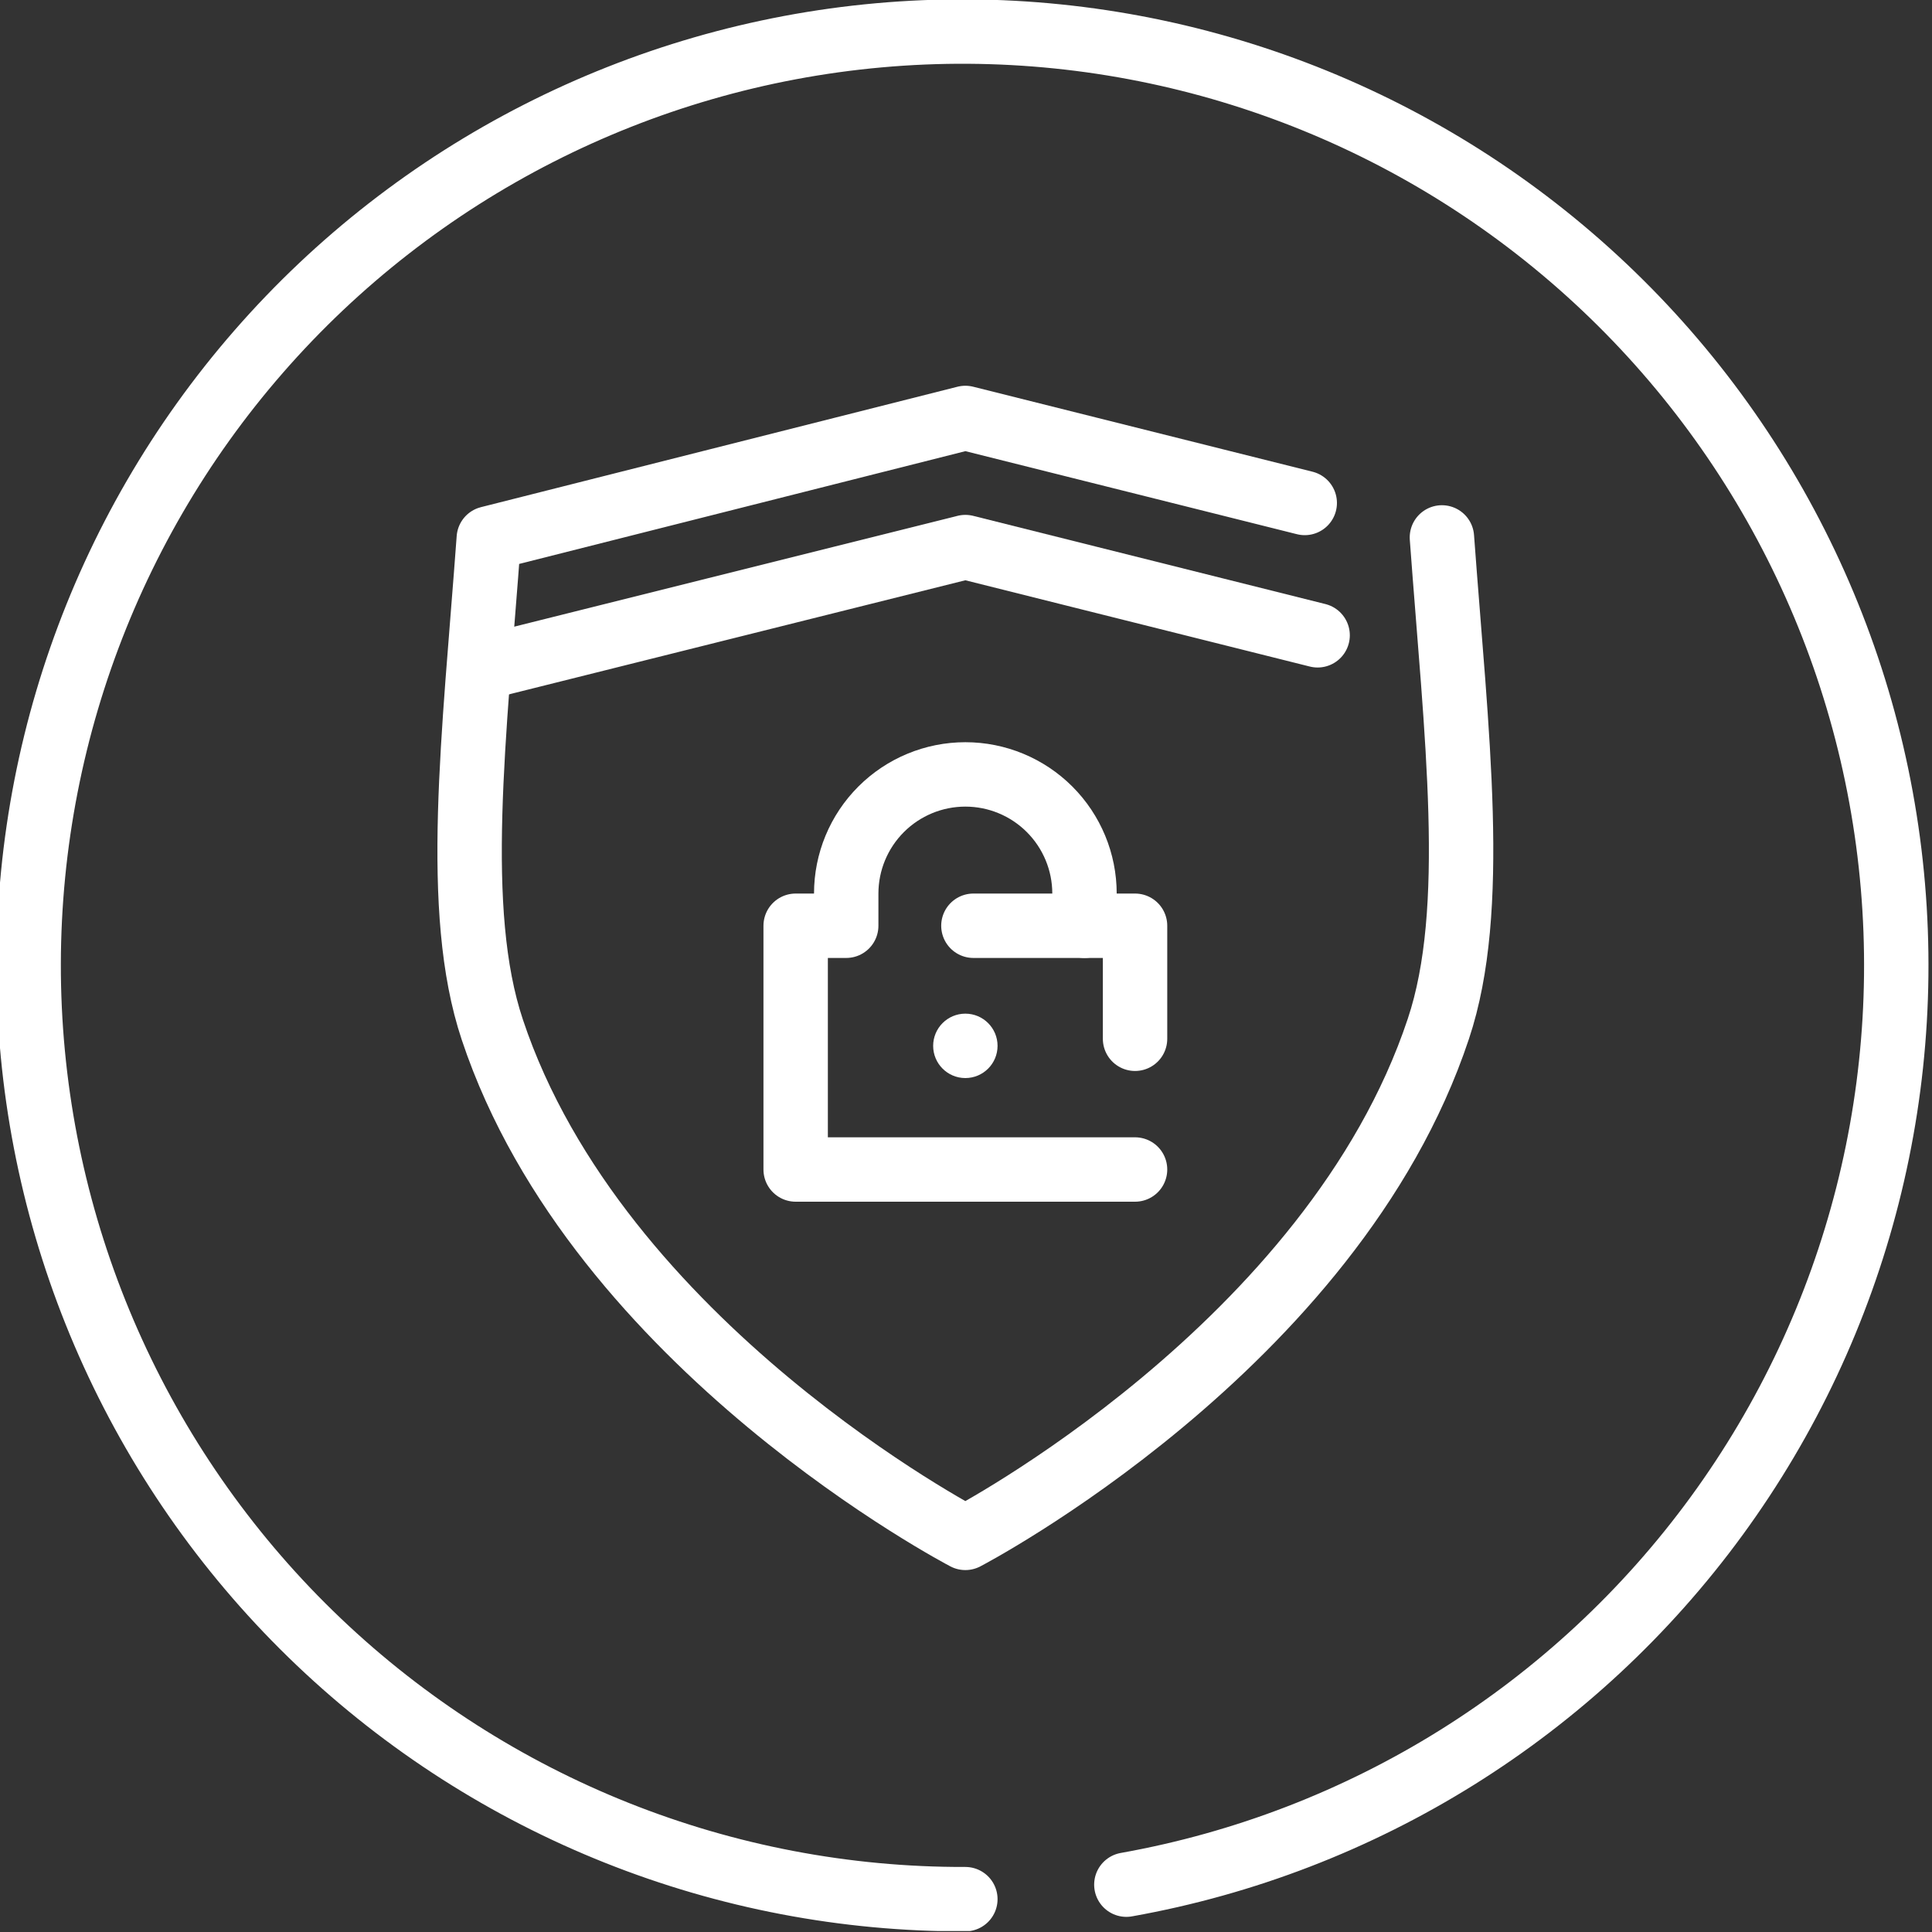
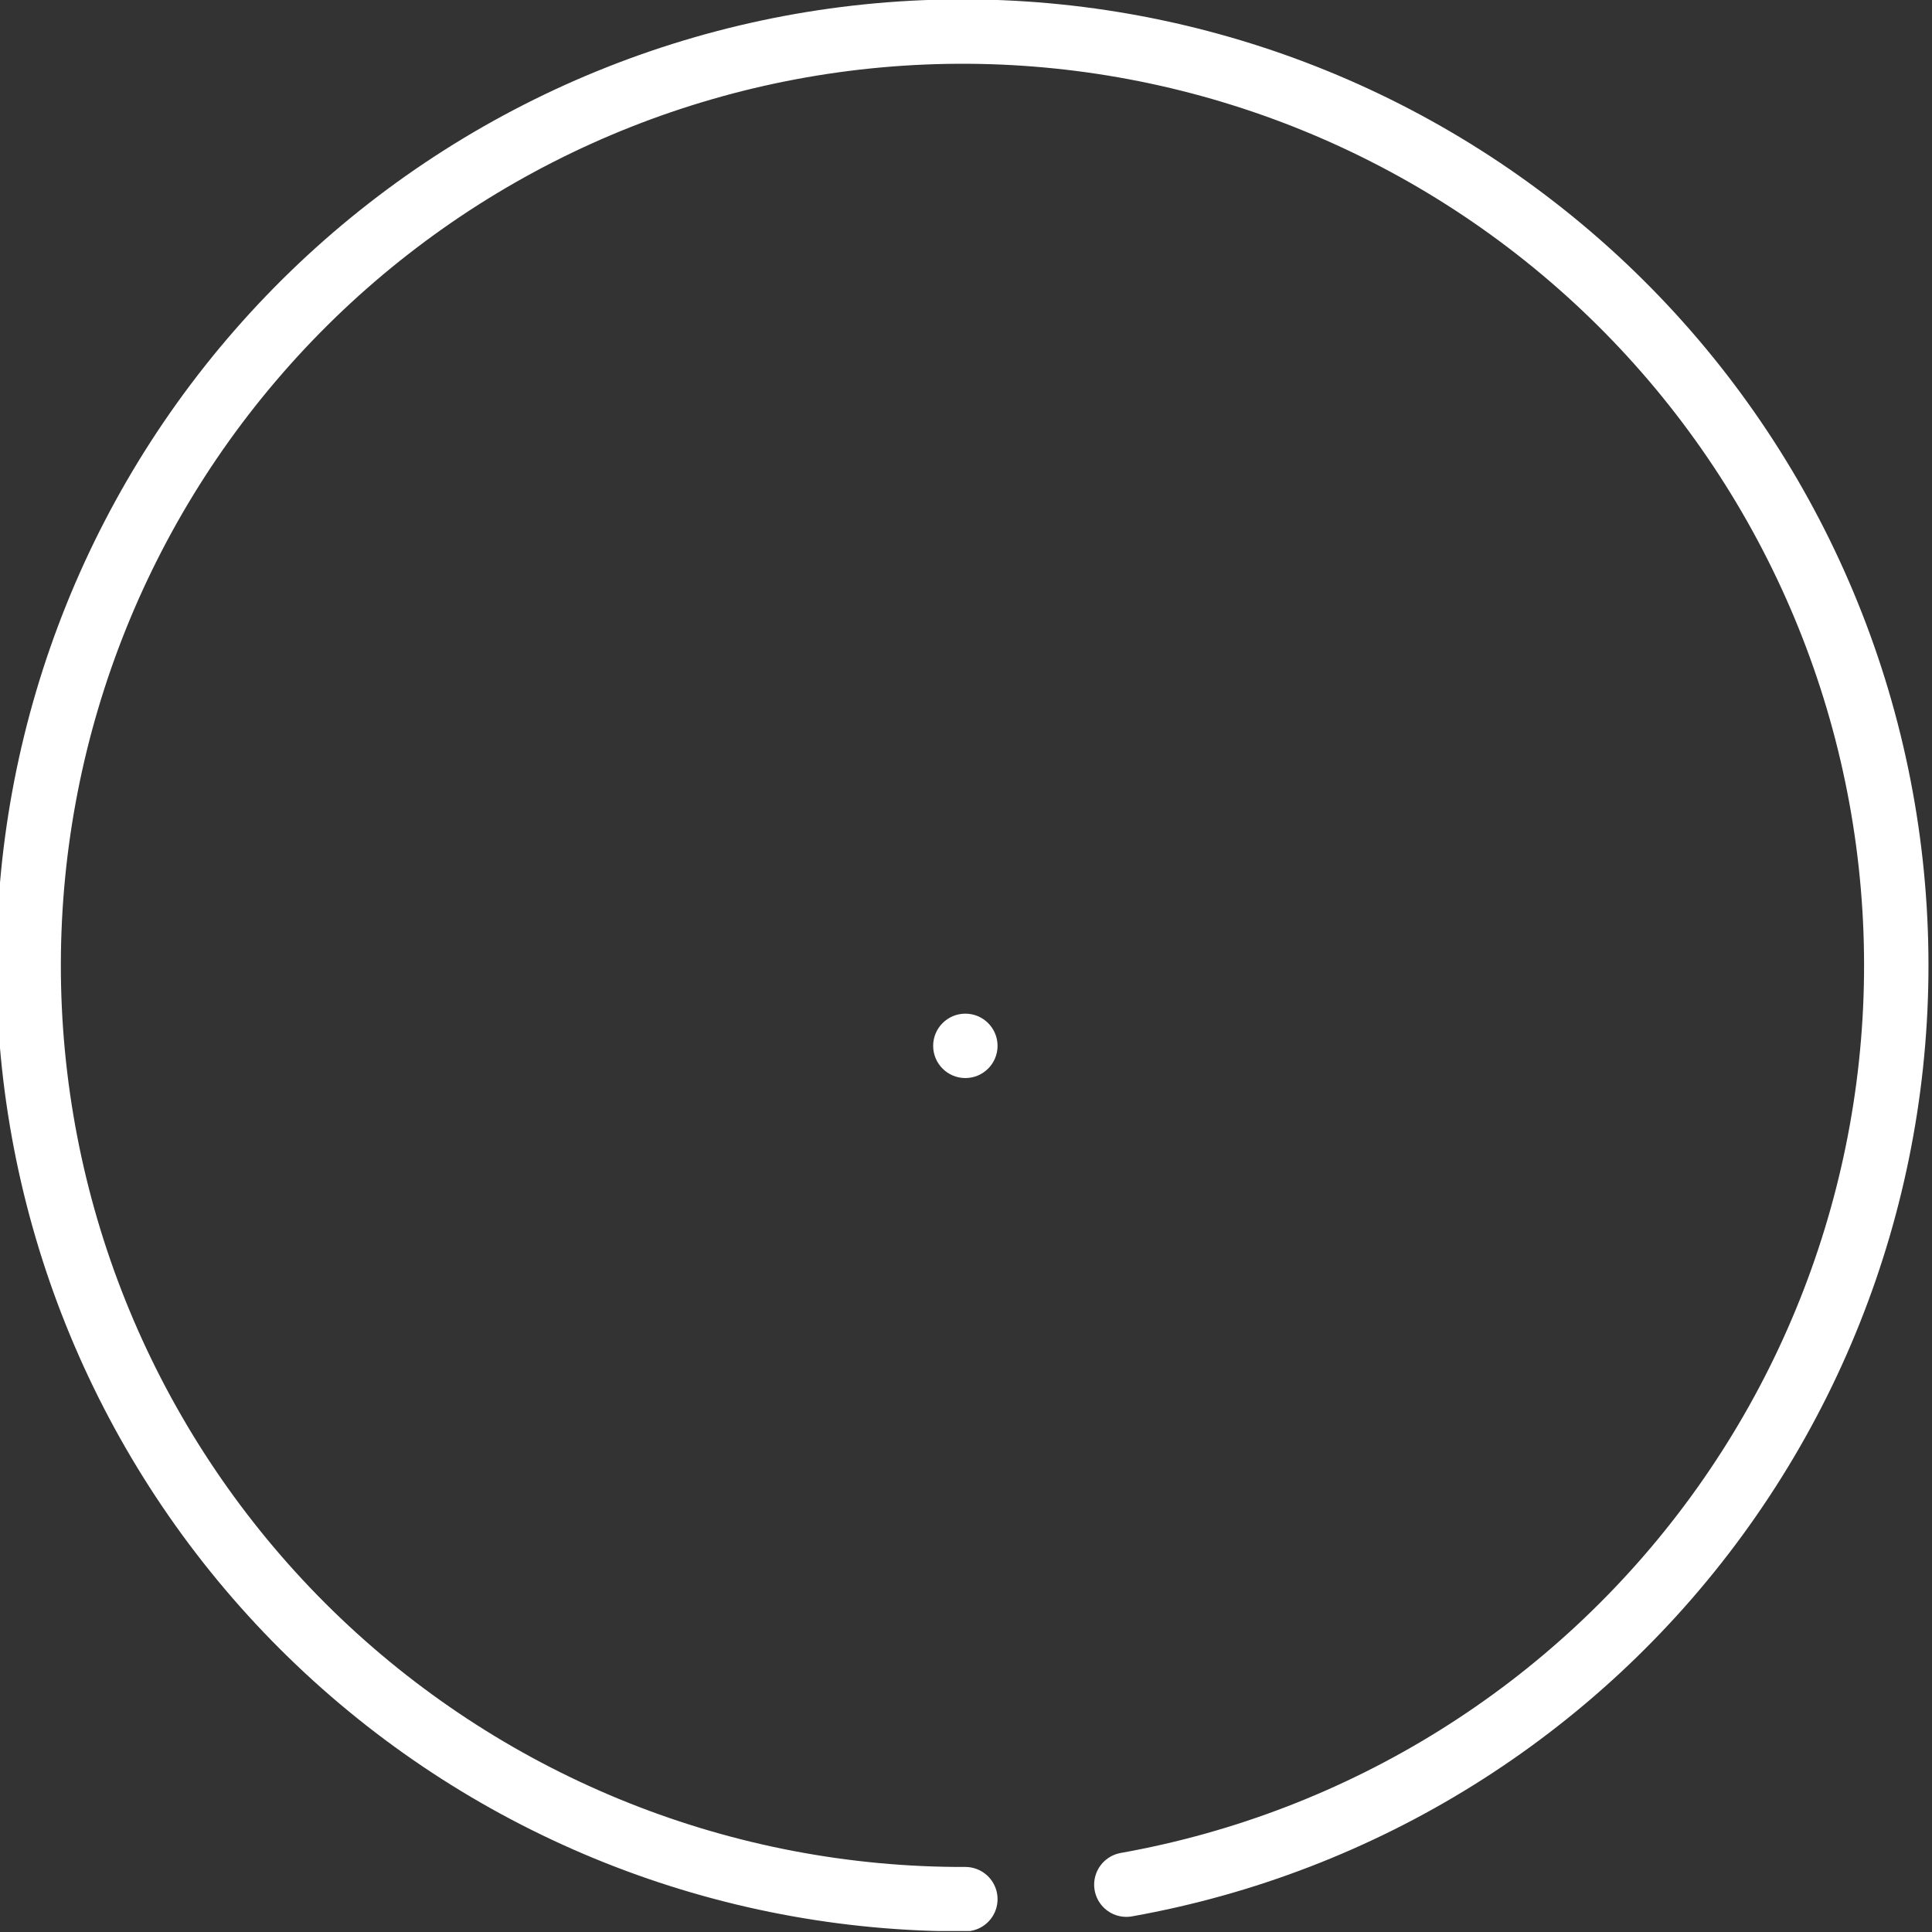
<svg xmlns="http://www.w3.org/2000/svg" width="60" height="60" viewBox="0 0 60 60" fill="none">
  <rect x="0" y="0" width="60" height="60" fill="#333333" stroke="none" />
  <g clip-path="url(#clip0_128_15576)">
-     <path d="M44.78 16.69C45.23 22.84 45.91 28.24 44.67 31.95C41.39 41.82 29.98 47.76 29.98 47.76C29.98 47.76 18.57 41.82 15.29 31.98C14.05 28.27 14.73 22.87 15.18 16.72L29.98 12.98L40.52 15.62" stroke="white" stroke-width="2" stroke-linecap="round" stroke-linejoin="round" />
-     <path d="M15.18 20.69L29.98 16.99L40.92 19.73" stroke="white" stroke-width="2" stroke-linecap="round" stroke-linejoin="round" />
    <path d="M34.98 58.53C42.338 57.218 48.905 53.117 53.312 47.08C57.719 41.044 59.626 33.54 58.634 26.132C57.642 18.724 53.829 11.985 47.989 7.321C42.149 2.657 34.734 0.427 27.291 1.097C19.847 1.767 12.949 5.285 8.036 10.917C3.123 16.549 0.575 23.86 0.921 31.326C1.268 38.792 4.484 45.835 9.898 50.988C15.312 56.14 22.506 59.003 29.98 58.98" stroke="white" stroke-width="2" stroke-linecap="round" stroke-linejoin="round" />
    <circle cx="29.98" cy="32.48" r="1" fill="white" />
-     <path d="M30.23 28.75H35.25V32.26" stroke="white" stroke-width="2" stroke-linecap="round" stroke-linejoin="round" />
-     <path d="M33.68 28.75V27.75C33.68 26.769 33.29 25.828 32.596 25.134C31.902 24.44 30.961 24.05 29.98 24.05C28.999 24.05 28.058 24.44 27.364 25.134C26.67 25.828 26.28 26.769 26.28 27.75V28.75H24.71V36.32H35.25" stroke="white" stroke-width="2" stroke-linecap="round" stroke-linejoin="round" />
  </g>
  <defs>
    <clipPath id="clip0_128_15576">
      <rect width="59.97" height="59.97" fill="white" />
    </clipPath>
  </defs>
</svg>